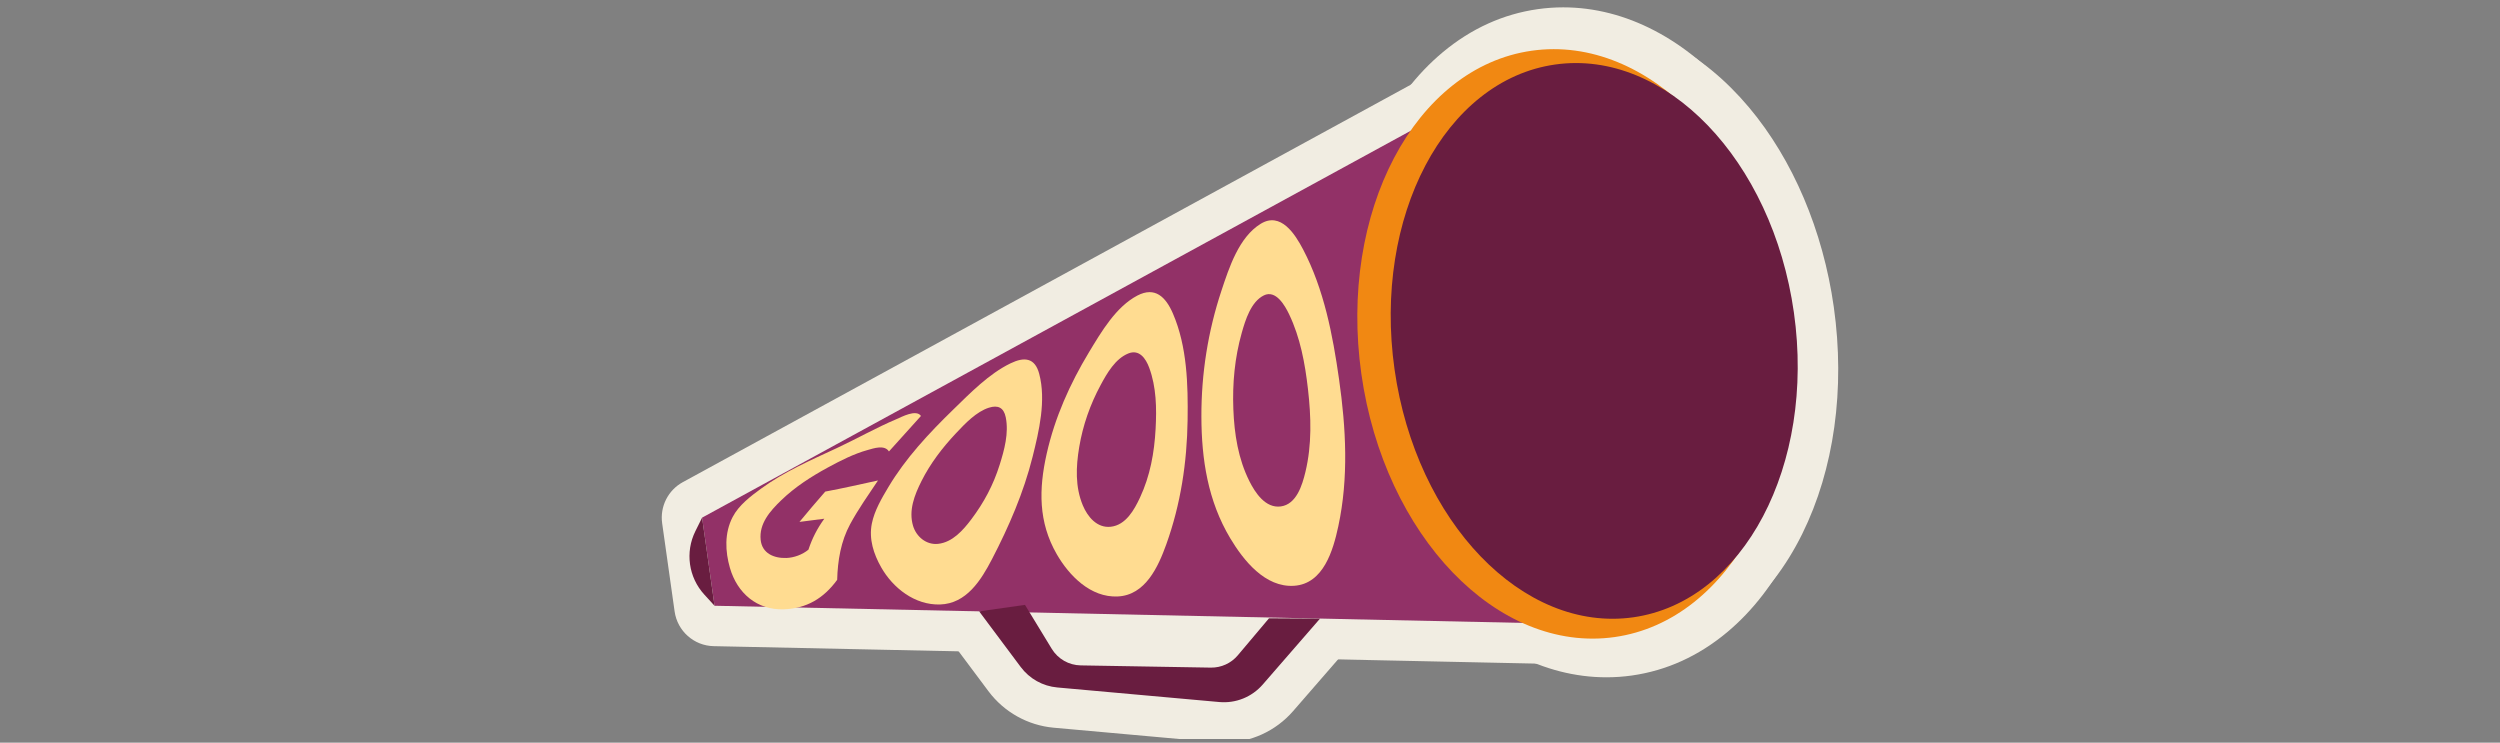
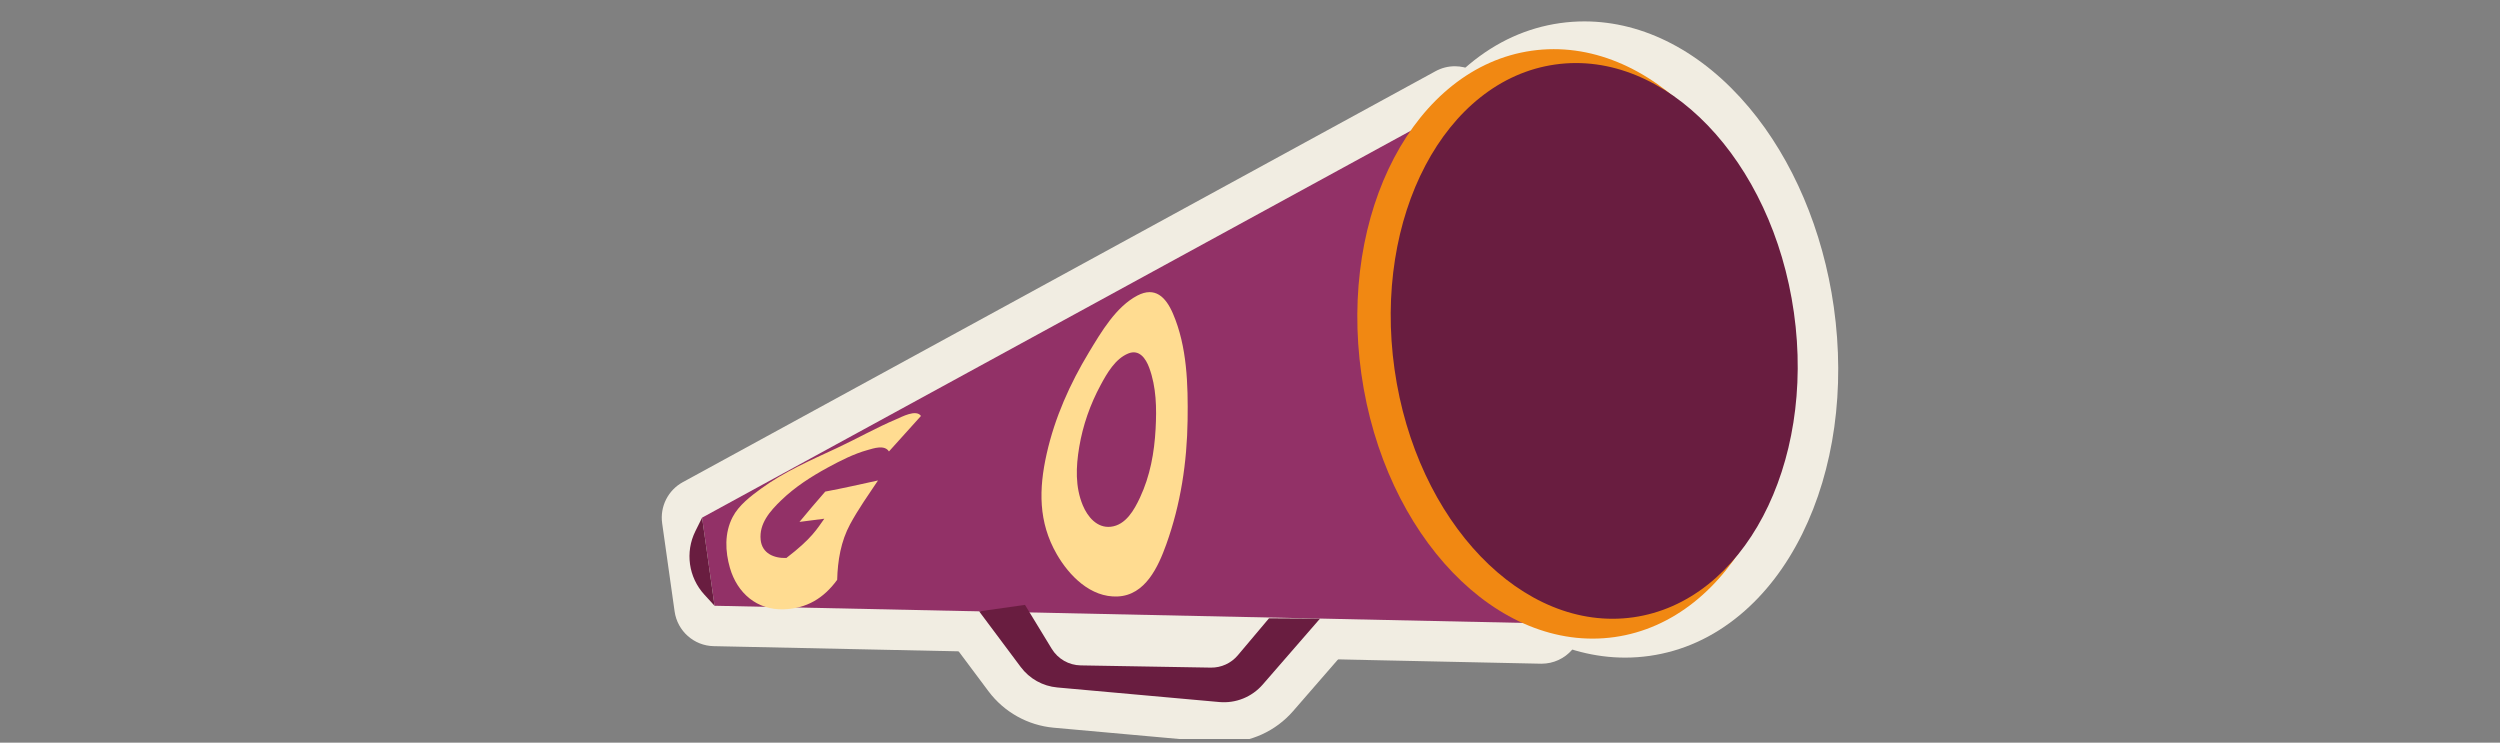
<svg xmlns="http://www.w3.org/2000/svg" width="340" height="101" viewBox="0 0 340 101" fill="none">
  <rect x="0" y="0" width="340" height="101" fill="#808080" stroke="none" />
  <g clip-path="url(#clip0_499_111)">
-     <path d="M218.475 92.113C209.984 92.113 201.641 87.749 194.983 79.825C188.694 72.34 184.377 62.172 182.826 51.195C181.169 39.458 182.775 27.903 187.352 18.657C189.682 13.949 192.668 10.06 196.225 7.098C200.088 3.881 204.433 1.912 209.138 1.244C210.281 1.082 211.446 1 212.6 1C221.091 1 229.435 5.364 236.093 13.288C242.382 20.773 246.699 30.941 248.25 41.918C249.907 53.655 248.301 65.21 243.724 74.456C241.394 79.164 238.408 83.053 234.851 86.015C230.988 89.232 226.643 91.201 221.938 91.869C220.795 92.031 219.63 92.113 218.477 92.113H218.475Z" fill="#F1EDE2" />
    <path d="M221.017 89.436C212.917 89.436 204.966 85.281 198.629 77.739C192.663 70.638 188.567 60.996 187.097 50.59C185.525 39.463 187.051 28.503 191.393 19.731C193.61 15.252 196.451 11.552 199.839 8.731C203.526 5.661 207.675 3.78 212.169 3.143C213.262 2.988 214.375 2.91 215.478 2.91C223.577 2.91 231.528 7.064 237.865 14.607C243.832 21.708 247.927 31.349 249.397 41.756C250.969 52.883 249.443 63.843 245.101 72.616C242.884 77.094 240.043 80.794 236.656 83.615C232.968 86.686 228.819 88.566 224.325 89.203C223.233 89.358 222.12 89.436 221.018 89.436H221.016L221.017 89.436Z" fill="#F1EDE2" />
    <path d="M166.455 101C166.084 101 165.709 100.983 165.339 100.95L143.305 98.968C139.785 98.651 136.55 96.844 134.431 94.009L128.775 86.44C127.614 84.885 127.357 82.832 128.101 81.038C128.844 79.245 130.477 77.978 132.396 77.706L138.63 76.822C138.887 76.786 139.144 76.768 139.399 76.768C141.292 76.768 143.074 77.751 144.079 79.401L147.492 85.007L164.388 85.296L168.392 80.546C169.434 79.31 170.967 78.597 172.581 78.597C172.591 78.597 179.553 78.635 179.553 78.635C181.696 78.647 183.636 79.91 184.519 81.867C185.402 83.824 185.065 86.118 183.658 87.738L175.865 96.707C173.494 99.435 170.064 101 166.454 101H166.455Z" fill="#F1EDE2" />
    <path d="M209.664 90.264C209.625 90.264 209.586 90.264 209.548 90.263L97.06 87.877C94.373 87.82 92.124 85.82 91.747 83.153L90.054 71.168C89.734 68.9 90.852 66.67 92.86 65.574L195.239 9.68C196.055 9.234 196.959 9.01 197.862 9.01C198.682 9.01 199.502 9.194 200.26 9.563C201.854 10.34 202.976 11.841 203.269 13.593L215.071 83.856C215.341 85.471 214.88 87.122 213.812 88.361C212.769 89.57 211.254 90.263 209.663 90.263L209.664 90.264Z" fill="#F1EDE2" />
    <path d="M95.484 70.399L197.862 14.506L209.664 84.769L97.177 82.383L95.484 70.399Z" fill="#923167" />
    <path d="M219.588 86.641C235.498 84.383 245.873 64.702 242.761 42.682C239.649 20.662 224.228 4.641 208.318 6.898C192.407 9.156 182.033 28.837 185.145 50.857C188.257 72.877 203.677 88.898 219.588 86.641Z" fill="#F18812" />
    <path d="M133.165 83.146L138.822 90.716C140.011 92.308 141.819 93.318 143.796 93.496L165.829 95.477C168.063 95.679 170.257 94.794 171.73 93.099L179.523 84.13L172.582 84.091L168.34 89.124C167.427 90.206 166.078 90.819 164.665 90.796L146.971 90.493C145.36 90.466 143.874 89.614 143.035 88.235L139.399 82.263L133.165 83.147V83.146Z" fill="#691D40" />
    <path d="M222.126 83.953C237.125 81.824 246.906 63.27 243.972 42.51C241.039 21.75 226.501 6.646 211.501 8.774C196.502 10.902 186.721 29.457 189.655 50.217C192.589 70.977 207.127 86.081 222.126 83.953Z" fill="#691D40" />
    <path d="M94.567 72.25L95.484 70.399L97.176 82.383L95.784 80.86C93.642 78.517 93.158 75.096 94.567 72.25Z" fill="#691D40" />
-     <path d="M106.63 82.867C102.949 83.009 100.258 80.65 99.273 77.245C98.624 75.003 98.506 72.493 99.642 70.312C100.474 68.713 102.068 67.505 103.487 66.466C106.66 64.142 110.254 62.597 113.815 60.936C116.528 59.67 119.185 58.157 121.915 57.006C122.592 56.721 124.602 55.613 125.25 56.571C123.793 58.175 122.343 59.784 120.898 61.398C120.292 60.447 118.809 60.977 118 61.201C116.133 61.718 114.322 62.64 112.605 63.572C110.305 64.822 108.122 66.229 106.254 68.029C104.704 69.523 103.224 71.217 103.45 73.418C103.638 75.249 105.239 75.94 106.946 75.885C107.977 75.851 109.128 75.432 109.947 74.755C110.461 73.199 111.148 71.871 112.105 70.546C110.979 70.692 109.854 70.837 108.728 70.98C109.874 69.586 111.046 68.215 112.233 66.856C114.634 66.409 117.02 65.863 119.407 65.343C118.109 67.283 116.732 69.233 115.619 71.288C114.359 73.616 113.924 76.24 113.856 78.858C112.018 81.371 109.721 82.747 106.63 82.866V82.867Z" fill="#FFDC91" />
-     <path d="M127.836 82.21C124.409 82.311 121.422 79.954 119.829 77.134C118.821 75.352 118.15 73.319 118.569 71.212C118.922 69.441 119.913 67.764 120.821 66.242C123.167 62.308 126.325 58.928 129.606 55.737C131.977 53.431 134.5 50.832 137.432 49.413C139.303 48.508 140.751 48.642 141.332 50.836C142.292 54.463 141.31 58.619 140.429 62.141C139.222 66.968 137.212 71.618 134.914 76.039C133.426 78.901 131.441 82.105 127.836 82.21H127.836ZM134.498 55.445C132.789 55.987 131.282 57.573 130.014 58.922C128.162 60.891 126.526 63.029 125.323 65.425C124.361 67.341 123.548 69.432 124.179 71.528C124.612 72.967 125.967 74.142 127.585 73.964C129.542 73.748 130.975 72.116 132.1 70.626C133.829 68.336 135.099 65.934 135.952 63.217C136.59 61.19 137.218 58.895 136.78 56.744C136.508 55.41 135.705 55.063 134.498 55.446L134.498 55.445Z" fill="#FFDC91" />
+     <path d="M106.63 82.867C102.949 83.009 100.258 80.65 99.273 77.245C98.624 75.003 98.506 72.493 99.642 70.312C100.474 68.713 102.068 67.505 103.487 66.466C106.66 64.142 110.254 62.597 113.815 60.936C116.528 59.67 119.185 58.157 121.915 57.006C122.592 56.721 124.602 55.613 125.25 56.571C123.793 58.175 122.343 59.784 120.898 61.398C120.292 60.447 118.809 60.977 118 61.201C116.133 61.718 114.322 62.64 112.605 63.572C110.305 64.822 108.122 66.229 106.254 68.029C104.704 69.523 103.224 71.217 103.45 73.418C103.638 75.249 105.239 75.94 106.946 75.885C110.461 73.199 111.148 71.871 112.105 70.546C110.979 70.692 109.854 70.837 108.728 70.98C109.874 69.586 111.046 68.215 112.233 66.856C114.634 66.409 117.02 65.863 119.407 65.343C118.109 67.283 116.732 69.233 115.619 71.288C114.359 73.616 113.924 76.24 113.856 78.858C112.018 81.371 109.721 82.747 106.63 82.866V82.867Z" fill="#FFDC91" />
    <path d="M151.998 81.12C148.319 81.281 145.399 78.293 143.713 75.363C141.206 71.005 141.269 66.518 142.348 61.712C143.452 56.797 145.5 52.214 148.109 47.892C149.796 45.098 151.79 41.709 154.682 40.196C157.082 38.942 158.544 40.378 159.522 42.65C161.457 47.142 161.581 52.325 161.514 57.124C161.433 62.897 160.574 68.573 158.62 74.018C157.519 77.083 155.772 80.955 151.998 81.12H151.998ZM153.435 48.076C151.673 48.8 150.552 50.759 149.689 52.361C148.253 55.024 147.269 57.843 146.772 60.808C146.326 63.477 146.211 66.205 147.263 68.729C147.901 70.26 149.187 71.849 151.068 71.638C153.117 71.409 154.262 69.331 155.041 67.665C156.422 64.712 156.986 61.568 157.162 58.337C157.314 55.532 157.27 52.642 156.289 50.001C155.829 48.764 154.946 47.456 153.435 48.076H153.435Z" fill="#FFDC91" />
-     <path d="M176.005 79.666C172.058 79.93 169.112 76.209 167.309 73.197C164.279 68.131 163.402 62.489 163.39 56.645C163.377 50.806 164.281 45.066 166.124 39.511C167.16 36.39 168.488 32.271 171.444 30.443C174.176 28.753 176.133 31.844 177.225 33.928C180.065 39.347 181.253 45.547 182.11 51.572C183.058 58.229 183.427 64.986 182.006 71.59C181.309 74.828 180.002 79.399 176.005 79.666ZM171.886 40.173C170.136 41.03 169.371 43.519 168.878 45.266C167.92 48.658 167.599 52.146 167.736 55.657C167.869 59.044 168.392 62.392 169.916 65.438C170.708 67.019 172.108 69.148 174.182 68.876C176.329 68.595 177.111 65.951 177.535 64.194C178.427 60.498 178.316 56.686 177.884 52.922C177.484 49.427 176.84 45.905 175.31 42.723C174.753 41.563 173.519 39.371 171.885 40.172L171.886 40.173Z" fill="#FFDC91" />
  </g>
  <defs>
    <clipPath id="clip0_499_111">
      <rect width="340" height="100" fill="white" transform="translate(0 0.5)" />
    </clipPath>
  </defs>
</svg>